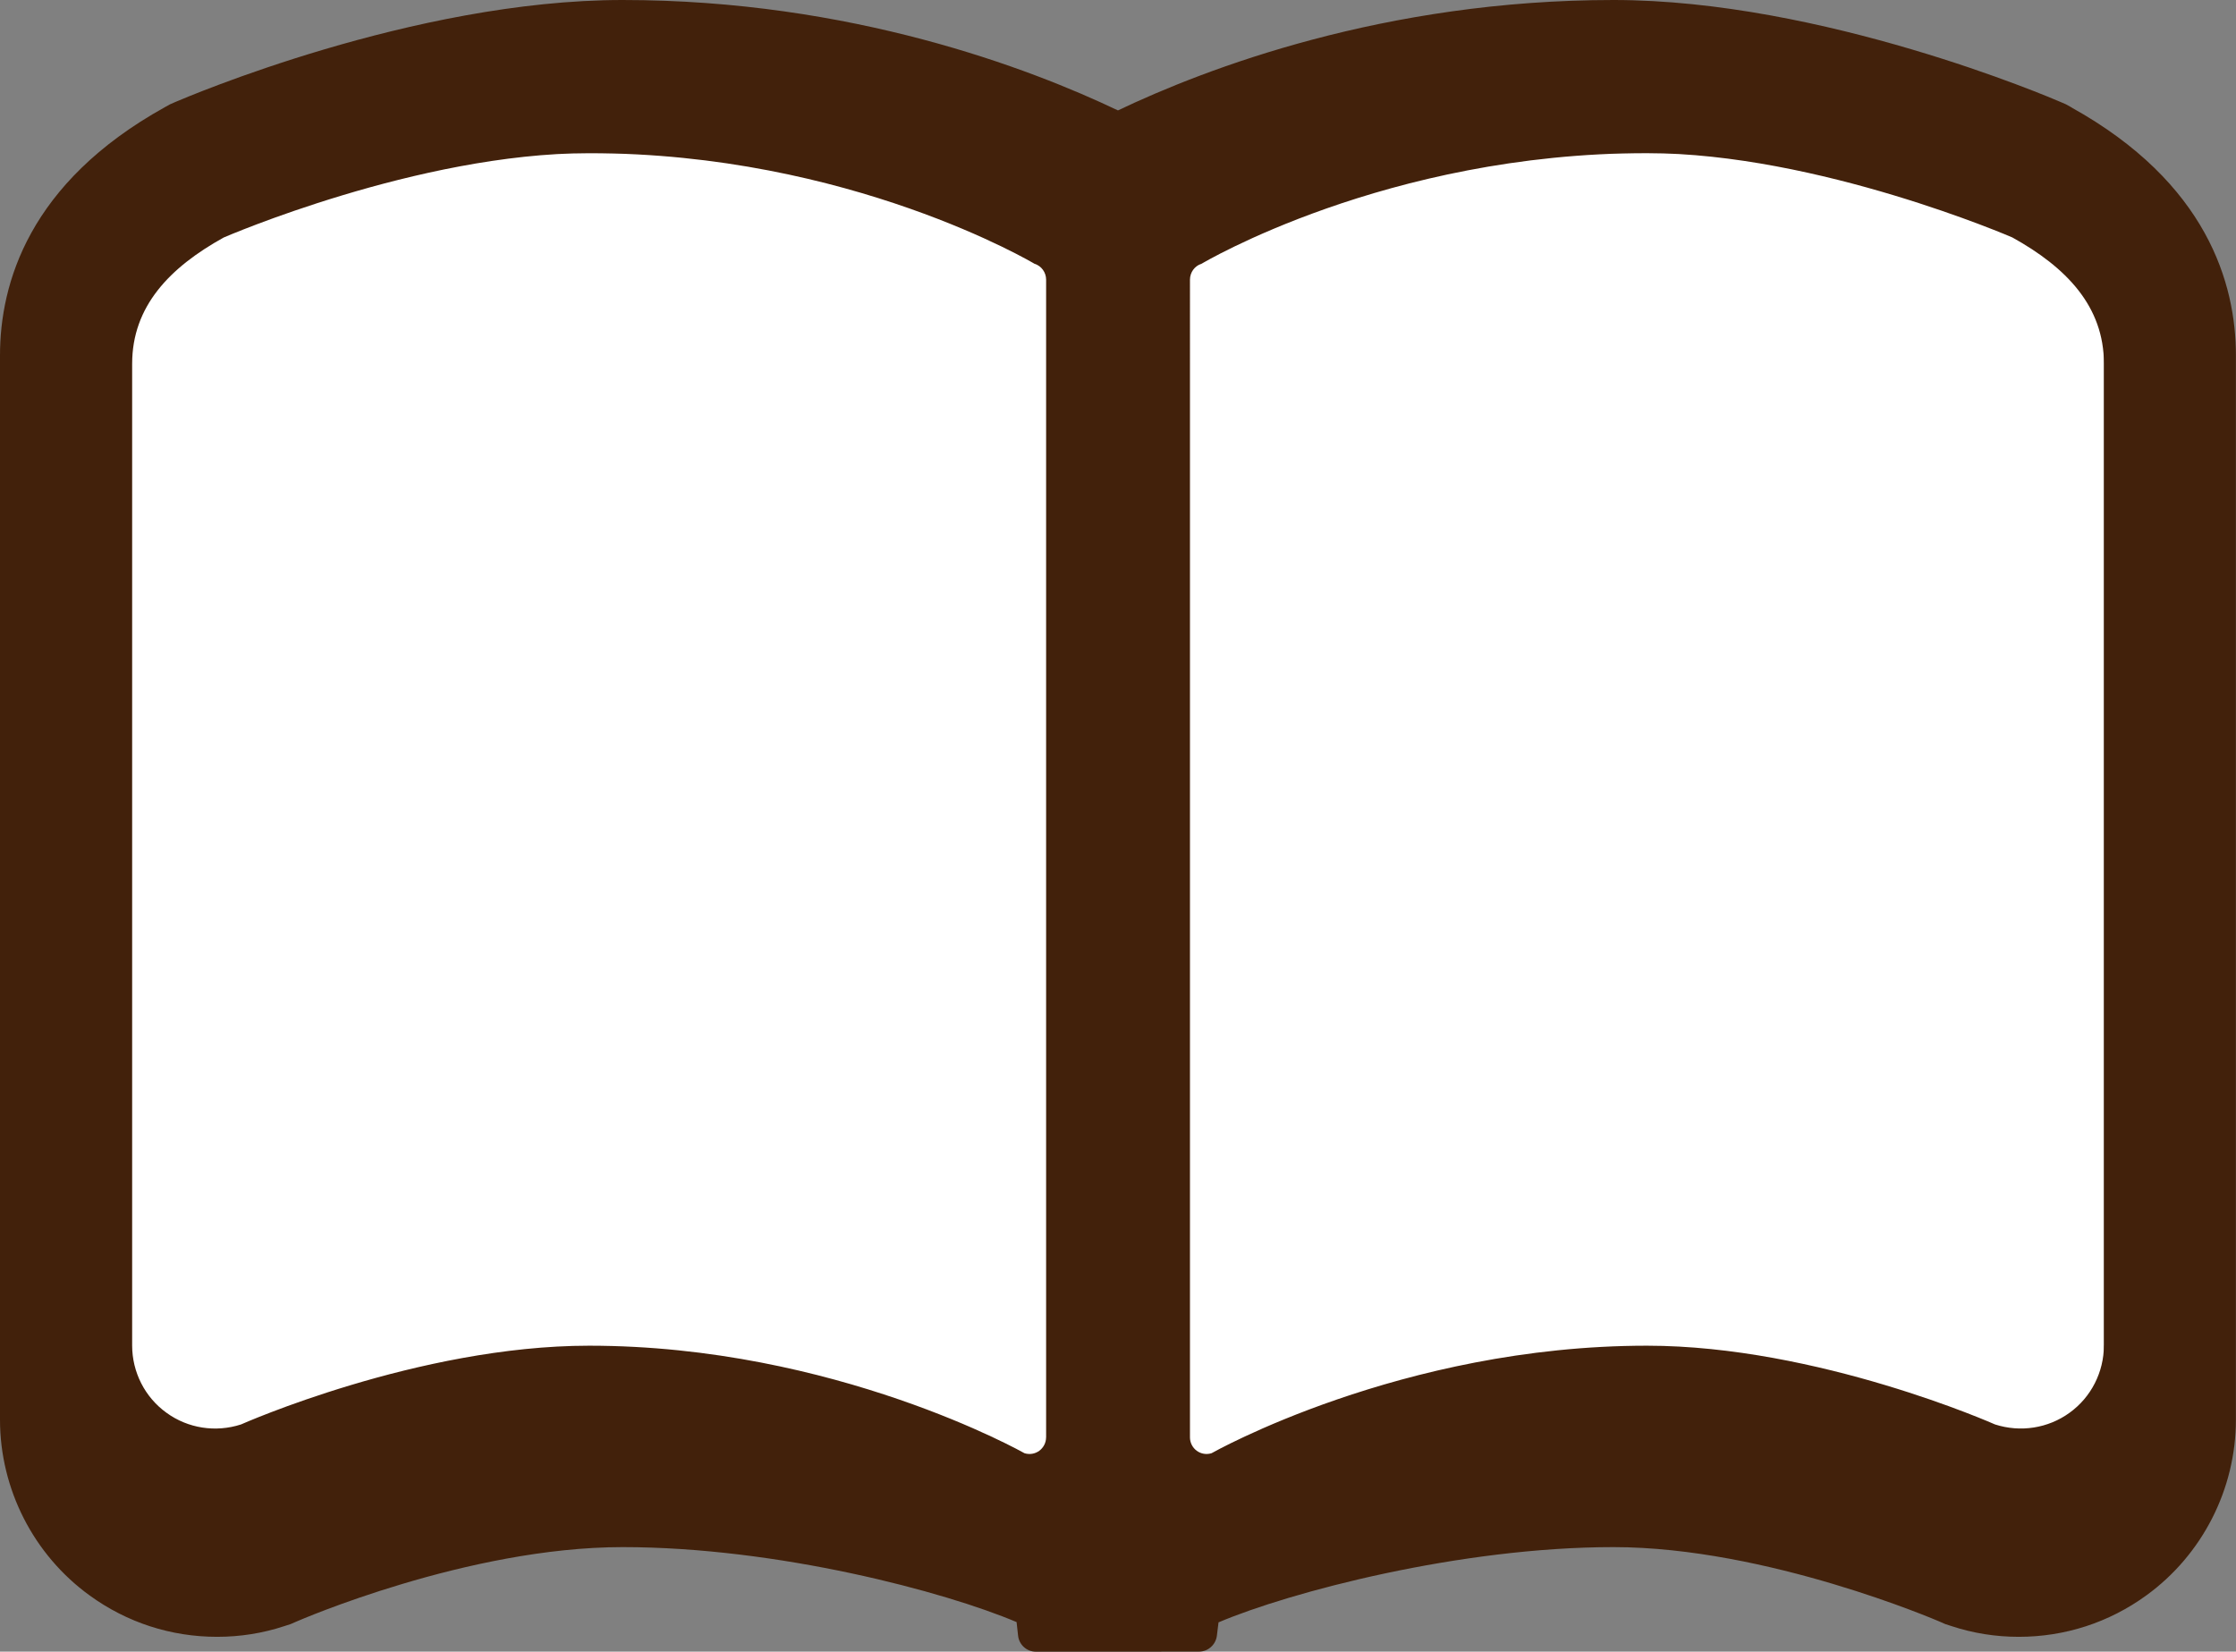
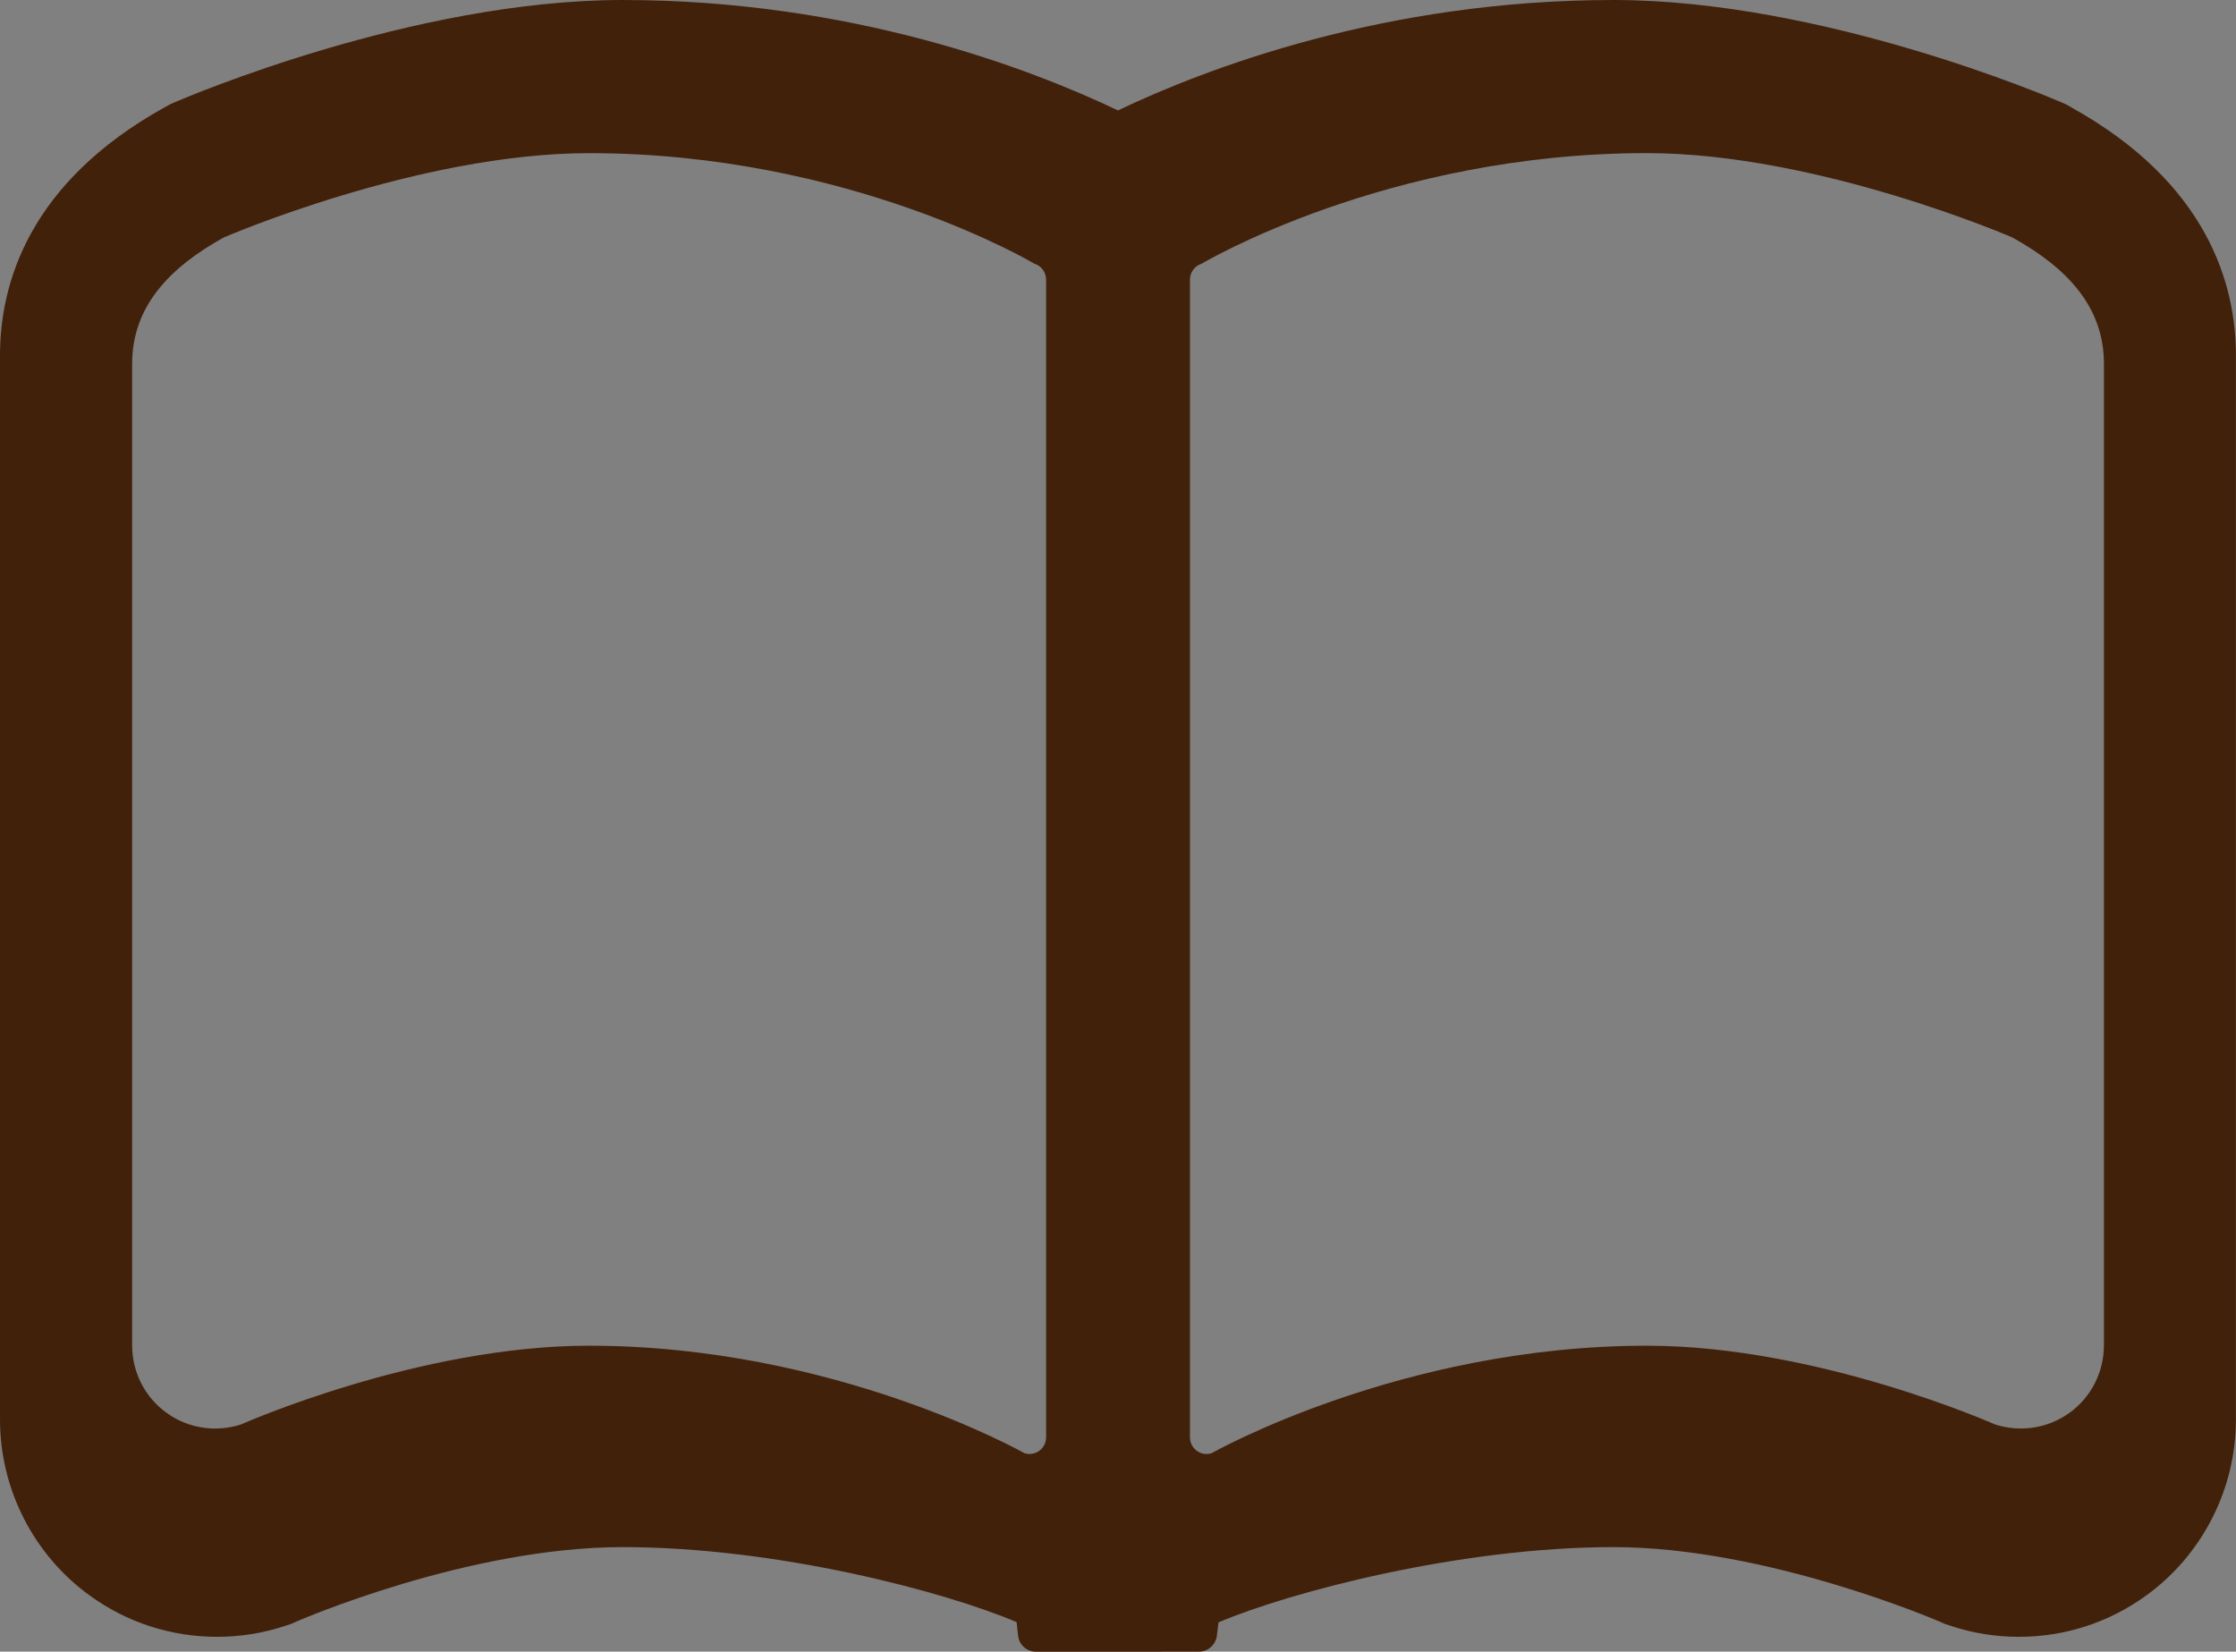
<svg xmlns="http://www.w3.org/2000/svg" viewBox="0 0 512 378.19">
  <rect x="0" y="0" width="512" height="378.19" fill="#808080" stroke="none" />
  <defs>
    <style>.d{fill:#fff;}.e{fill:#42210b;}</style>
  </defs>
  <g id="a" />
  <g id="b">
    <g id="c">
      <g>
-         <rect class="d" x="26" y="35.06" width="455.75" height="309.16" />
        <path class="e" d="M474.28,24.56l-1.25-.69-1.3-.56c-2.2-.94-54.36-23.31-102.27-23.31-52.38,0-93.36,15.69-113.47,25.28C235.87,15.69,194.91,0,142.56,0,94.62,0,42.47,22.38,40.25,23.31l-1.28,.56-1.25,.69C6.55,41.86,0,65,0,81.38v243.69c0,15.88,7.67,30.94,20.53,40.25,8.53,6.2,18.62,9.47,29.19,9.47,5.25,0,10.45-.81,15.45-2.47l1.39-.45,1.36-.59c.39-.17,39.11-17.03,74.64-17.03s73.89,10.23,90.22,17.17l.34,3.09c.22,2.09,1.97,3.69,4.09,3.69h23.06l14.28-.02c2.06,0,3.81-1.55,4.09-3.61l.38-3.09c16.31-6.92,55.25-17.23,90.44-17.23s74.27,16.89,74.62,17.03l1.34,.59,1.39,.45c5,1.66,10.2,2.47,15.45,2.47,10.56,0,20.66-3.27,29.19-9.47,12.86-9.31,20.53-24.38,20.53-40.25V81.38c0-16.38-6.55-39.52-37.72-56.81ZM239.53,329.13c0,1.2-.58,2.34-1.55,3.06-.98,.72-2.23,.92-3.39,.56,0,0-43.41-24.62-99.7-24.62-39.14,0-79.7,18.03-79.7,18.03-5.81,1.88-12.16,.91-17.09-2.69-4.94-3.56-7.84-9.31-7.84-15.39V83.3c0-13.17,8.62-22.08,20.97-28.92,0,0,44.53-19.31,83.67-19.31,59.64,0,101.98,25.33,101.98,25.33,1.59,.48,2.66,1.98,2.66,3.64V329.13h0Zm242.22-21.05c0,6.08-2.91,11.83-7.84,15.39-4.94,3.59-11.28,4.56-17.09,2.69,0,0-40.56-18.03-79.7-18.03-56.3,0-99.7,24.62-99.7,24.62-1.16,.36-2.41,.16-3.39-.56-.97-.72-1.55-1.86-1.55-3.06V64.03c0-1.66,1.08-3.16,2.66-3.64,0,0,42.34-25.33,101.98-25.33,39.14,0,83.67,19.31,83.67,19.31,12.34,6.84,20.97,15.75,20.97,28.92v224.78h0Z" />
      </g>
    </g>
  </g>
</svg>